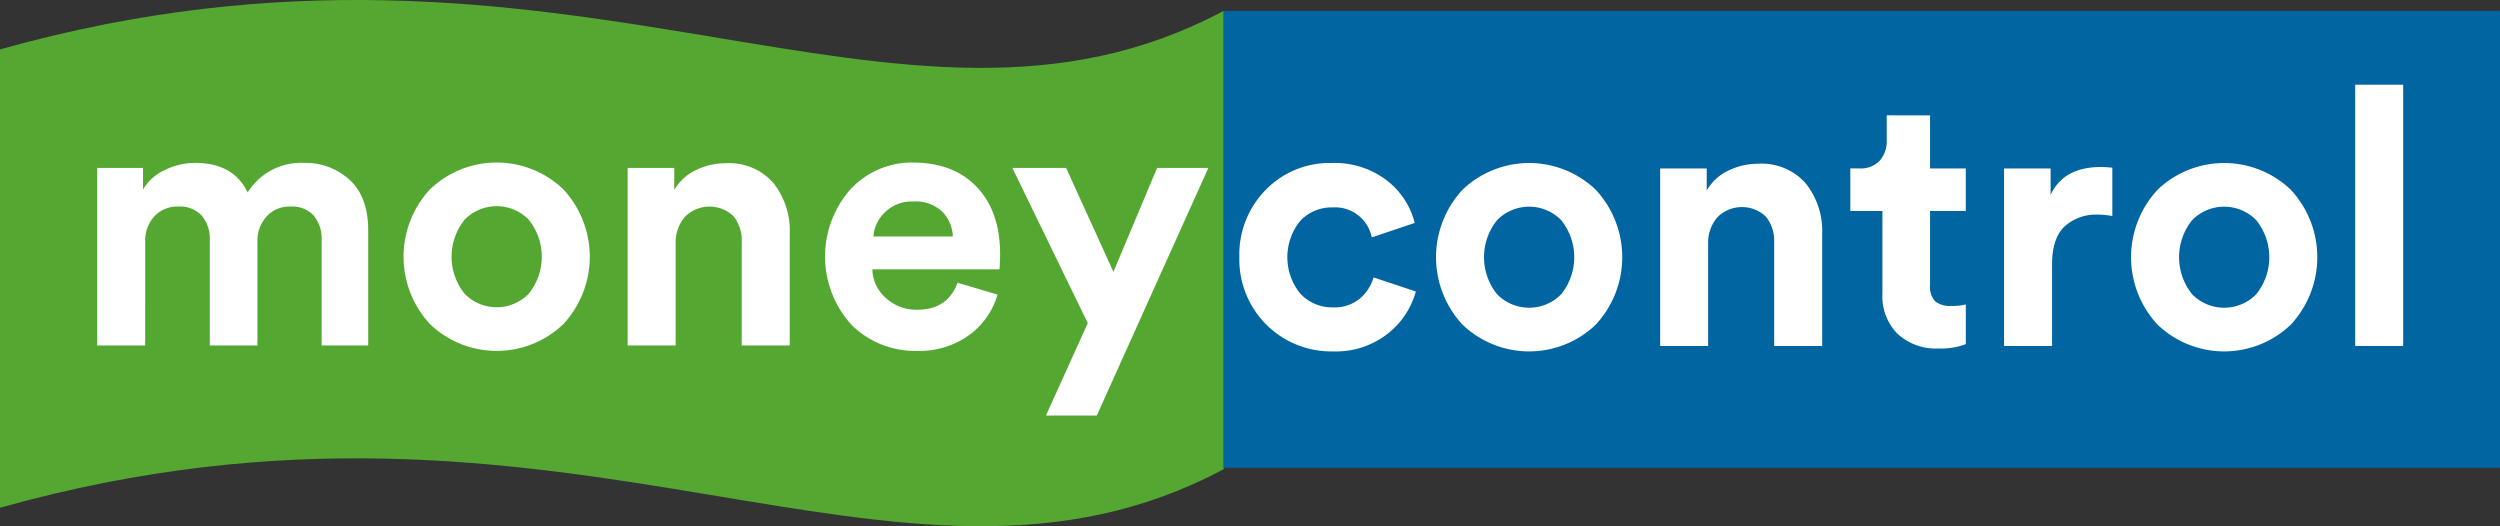
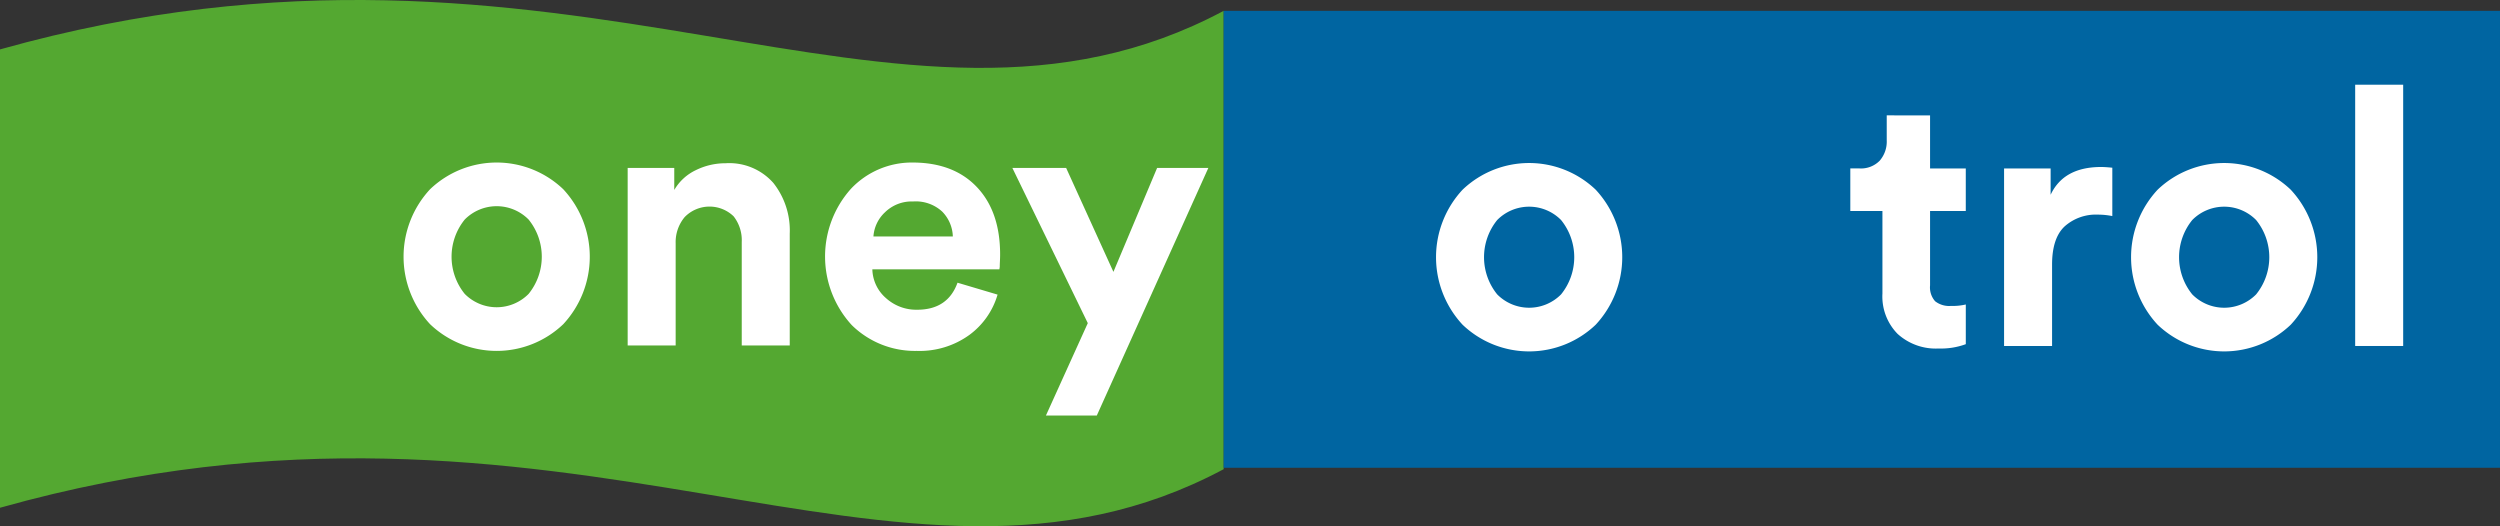
<svg xmlns="http://www.w3.org/2000/svg" viewBox="0 0 356.98 75.141">
  <rect x="0" y="0" width="356.98" height="75.141" fill="#333333" stroke="none" />
  <g id="Group_16" data-name="Group 16" transform="translate(0 -216.627)">
    <g id="Group_343" data-name="Group 343" transform="translate(0 216.627)">
      <path id="Path_222" data-name="Path 222" d="M174.73,218.176C128.1,243.058,81.456,200.812,0,223.683V289.13c81.456-22.872,128.1,19.375,174.73-5.507V218.174" transform="translate(0 -216.627)" fill="#54a831" />
      <rect id="Rectangle_5" data-name="Rectangle 5" width="182.249" height="65.244" transform="translate(174.73 1.547)" fill="#0065a1" />
    </g>
    <g id="Group_344" data-name="Group 344" transform="translate(13.878 239.835)">
-       <path id="Path_223" data-name="Path 223" d="M26.758,276.062H19.905V250.709h6.544V253.8a6.829,6.829,0,0,1,3.092-2.783,9.758,9.758,0,0,1,4.328-1.03q5.513,0,7.523,4.225a8.964,8.964,0,0,1,8.039-4.225,9.317,9.317,0,0,1,6.518,2.421q2.653,2.423,2.654,7.215v16.438H51.956V261.015a5.217,5.217,0,0,0-1.108-3.478,4.169,4.169,0,0,0-3.375-1.314,4.339,4.339,0,0,0-3.4,1.443,5.145,5.145,0,0,0-1.288,3.556v14.84h-6.8V261.015a5.141,5.141,0,0,0-1.134-3.478,4.185,4.185,0,0,0-3.349-1.314,4.436,4.436,0,0,0-3.453,1.417,5.12,5.12,0,0,0-1.288,3.582Z" transform="translate(-19.905 -249.936)" fill="#fff" />
      <path id="Path_224" data-name="Path 224" d="M86.438,253.727a13.759,13.759,0,0,1,19.015,0,14.152,14.152,0,0,1,0,19.272,13.759,13.759,0,0,1-19.015,0,14.152,14.152,0,0,1,0-19.272Zm4.947,14.944a6.407,6.407,0,0,0,9.121,0,8.428,8.428,0,0,0,0-10.615,6.407,6.407,0,0,0-9.121,0,8.431,8.431,0,0,0,0,10.615Z" transform="translate(-38.903 -249.914)" fill="#fff" />
      <path id="Path_225" data-name="Path 225" d="M135.4,261.5v14.583h-6.853V250.731H135.2v3.144a7.072,7.072,0,0,1,3.092-2.834,9.532,9.532,0,0,1,4.226-.979,8.392,8.392,0,0,1,6.828,2.808,10.922,10.922,0,0,1,2.344,7.241v15.974h-6.854V261.3a5.529,5.529,0,0,0-1.159-3.658,4.947,4.947,0,0,0-6.983.1A5.56,5.56,0,0,0,135.4,261.5Z" transform="translate(-52.799 -249.959)" fill="#fff" />
      <path id="Path_226" data-name="Path 226" d="M187.887,267.073l5.72,1.7a10.925,10.925,0,0,1-4.045,5.771,12.118,12.118,0,0,1-7.5,2.267,12.852,12.852,0,0,1-9.276-3.684,14.489,14.489,0,0,1-.1-19.478,11.94,11.94,0,0,1,8.761-3.736q5.874,0,9.2,3.5t3.324,9.636q0,.413-.025.928c-.018.344-.026.618-.026.823l-.052.361H175.726a5.619,5.619,0,0,0,1.958,4.123,6.441,6.441,0,0,0,4.432,1.649Q186.495,270.938,187.887,267.073Zm-12.006-6.6h11.337a5.27,5.27,0,0,0-1.521-3.555,5.562,5.562,0,0,0-4.148-1.443,5.438,5.438,0,0,0-4.02,1.546A5.2,5.2,0,0,0,175.88,260.477Z" transform="translate(-65.04 -249.914)" fill="#fff" />
      <path id="Path_227" data-name="Path 227" d="M219.391,286.372h-7.265l5.977-13.191-10.77-22.159h7.679l6.75,14.841L228,251.022h7.317Z" transform="translate(-76.653 -250.249)" fill="#fff" />
    </g>
    <g id="Group_345" data-name="Group 345" transform="translate(176.97 228.723)">
-       <path id="Path_228" data-name="Path 228" d="M267.115,256.352a6.144,6.144,0,0,0-4.586,1.908,8.219,8.219,0,0,0,.026,10.435,6.185,6.185,0,0,0,4.612,1.932,5.661,5.661,0,0,0,3.865-1.262,6.325,6.325,0,0,0,1.958-3.015l6.029,2.009a11.482,11.482,0,0,1-4.02,6.03,11.976,11.976,0,0,1-7.831,2.525,13.118,13.118,0,0,1-13.347-13.45,13.11,13.11,0,0,1,3.787-9.636,12.666,12.666,0,0,1,9.353-3.813,12.226,12.226,0,0,1,7.937,2.5,11.075,11.075,0,0,1,3.967,6.055l-6.132,2.061A5.358,5.358,0,0,0,267.115,256.352Z" transform="translate(-253.82 -238.832)" fill="#fff" />
      <path id="Path_229" data-name="Path 229" d="M297.887,253.827a13.759,13.759,0,0,1,19.015,0,14.153,14.153,0,0,1,0,19.273,13.759,13.759,0,0,1-19.015,0,14.153,14.153,0,0,1,0-19.273Zm4.947,14.944a6.409,6.409,0,0,0,9.121,0,8.432,8.432,0,0,0,0-10.616,6.409,6.409,0,0,0-9.121,0,8.432,8.432,0,0,0,0,10.616Z" transform="translate(-266.016 -238.832)" fill="#fff" />
-       <path id="Path_230" data-name="Path 230" d="M346.85,261.6v14.583H340V250.832h6.647v3.143a7.074,7.074,0,0,1,3.092-2.834,9.539,9.539,0,0,1,4.225-.979,8.391,8.391,0,0,1,6.828,2.808,10.918,10.918,0,0,1,2.345,7.24v15.974H356.28V261.4a5.526,5.526,0,0,0-1.16-3.658,4.945,4.945,0,0,0-6.982.1A5.554,5.554,0,0,0,346.85,261.6Z" transform="translate(-279.912 -238.877)" fill="#fff" />
      <path id="Path_231" data-name="Path 231" d="M390.333,240.258v7.575h5.1v6.081h-5.1v10.615a2.987,2.987,0,0,0,.722,2.267,3.251,3.251,0,0,0,2.267.669,8.167,8.167,0,0,0,2.113-.206v5.668a10.234,10.234,0,0,1-3.865.618,8.107,8.107,0,0,1-5.874-2.087,7.609,7.609,0,0,1-2.165-5.746v-11.8h-4.586v-6.081h1.288a3.73,3.73,0,0,0,2.912-1.108,4.168,4.168,0,0,0,1-2.912v-3.556Z" transform="translate(-291.705 -235.878)" fill="#fff" />
      <path id="Path_232" data-name="Path 232" d="M425.889,250.93v6.905a10.558,10.558,0,0,0-2.061-.206,6.692,6.692,0,0,0-4.741,1.675q-1.805,1.675-1.8,5.488v11.594h-6.854V251.033h6.647v3.762q1.855-3.967,7.215-3.968Q424.857,250.827,425.889,250.93Z" transform="translate(-301.237 -239.078)" fill="#fff" />
      <path id="Path_233" data-name="Path 233" d="M440.231,253.827a13.758,13.758,0,0,1,19.014,0,14.151,14.151,0,0,1,0,19.273,13.758,13.758,0,0,1-19.014,0,14.151,14.151,0,0,1,0-19.273Zm4.947,14.944a6.409,6.409,0,0,0,9.121,0,8.432,8.432,0,0,0,0-10.616,6.409,6.409,0,0,0-9.121,0,8.429,8.429,0,0,0,0,10.616Z" transform="translate(-309.113 -238.832)" fill="#fff" />
      <path id="Path_234" data-name="Path 234" d="M489.194,271.284H482.34V233.976h6.854Z" transform="translate(-323.01 -233.976)" fill="#fff" />
    </g>
  </g>
</svg>